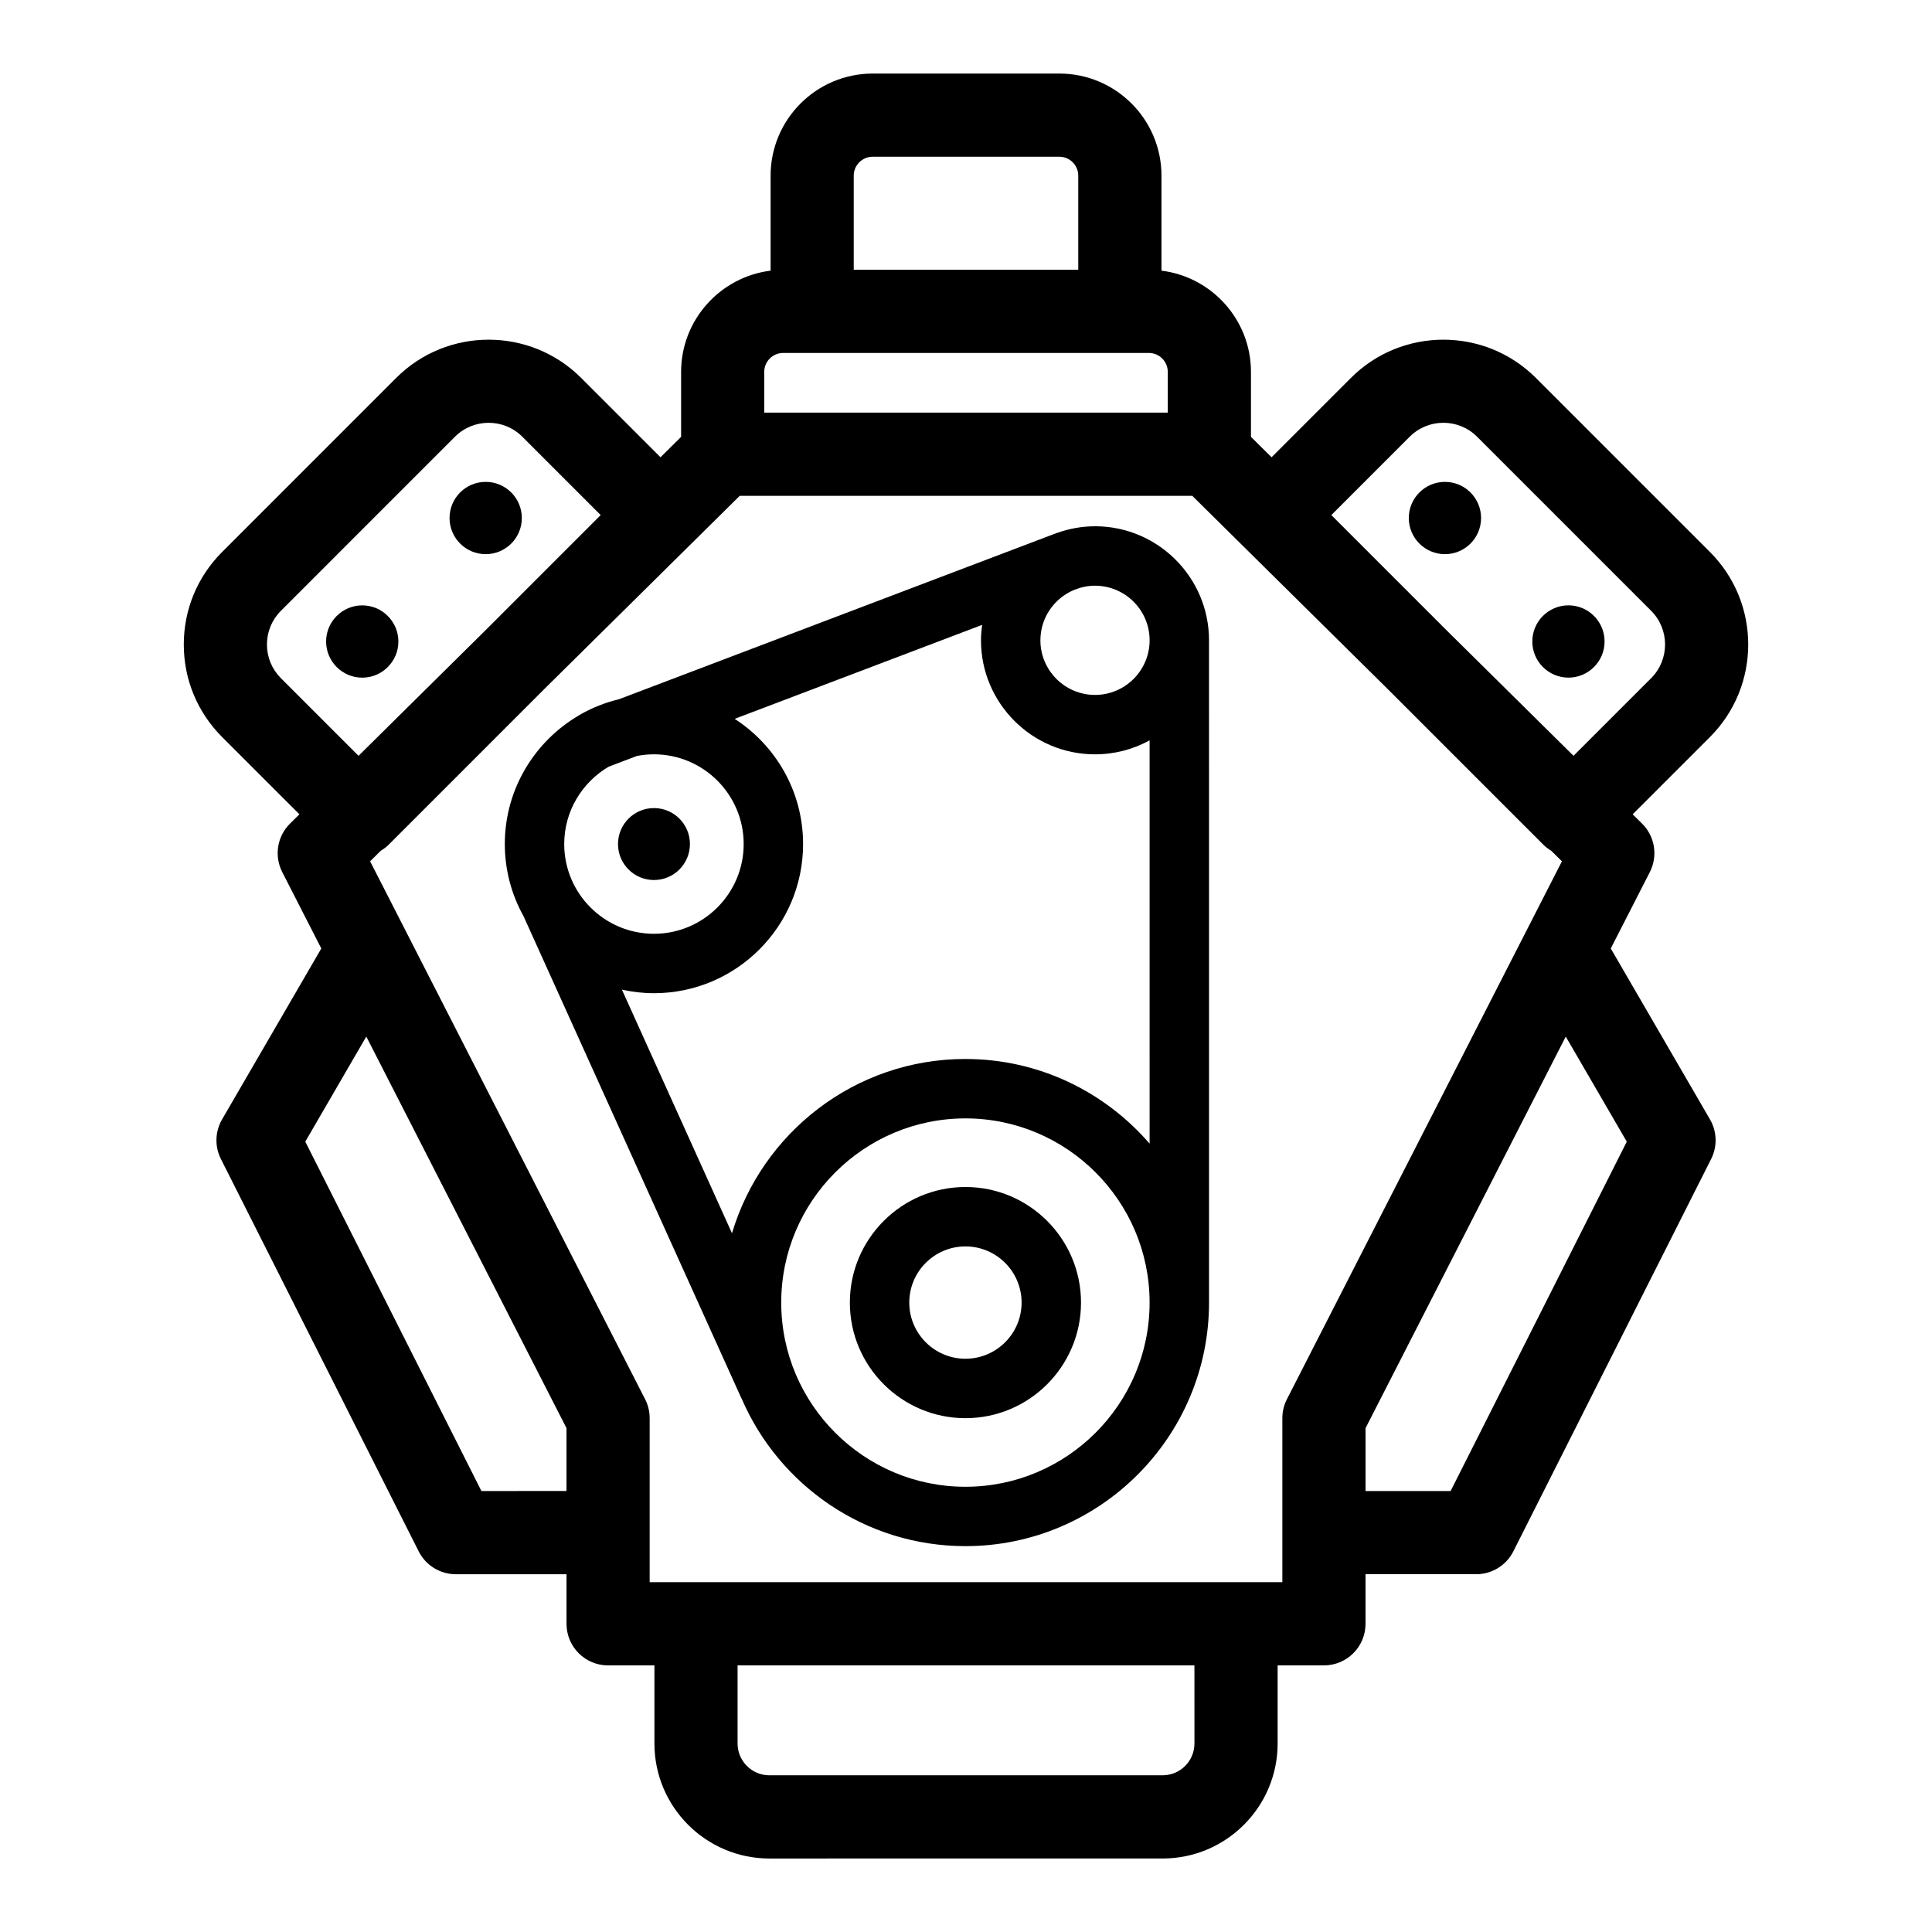
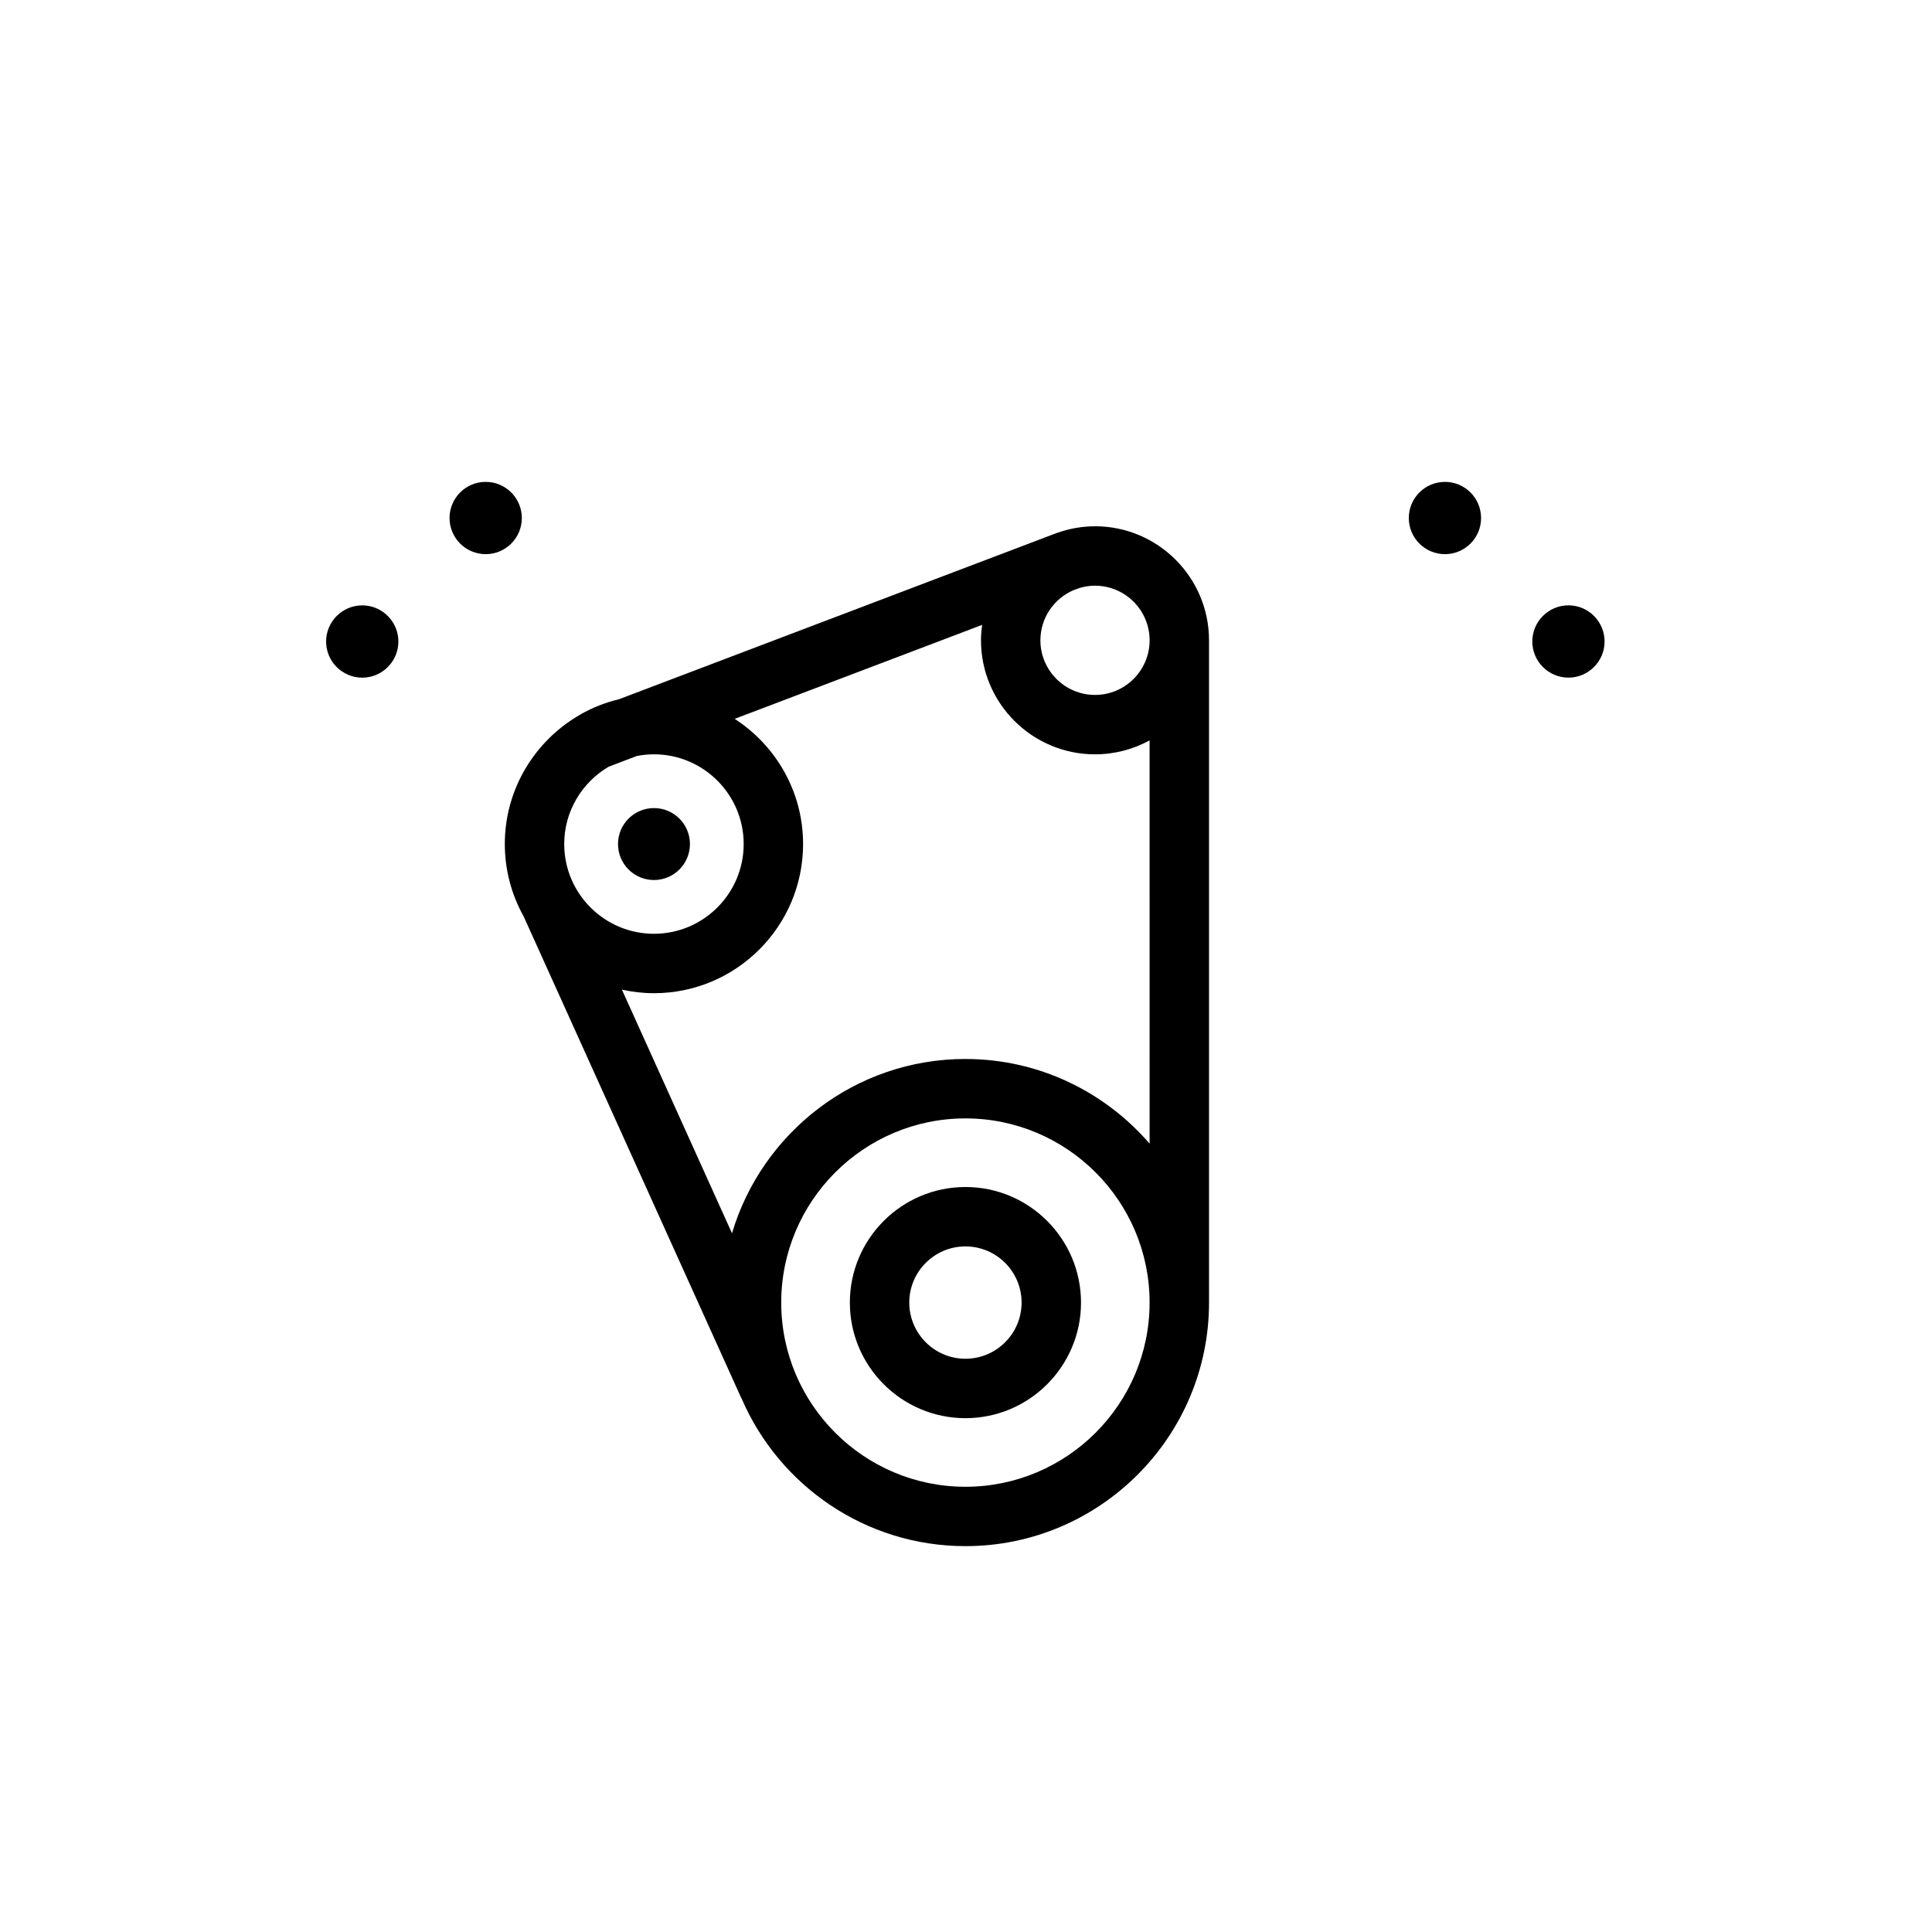
<svg xmlns="http://www.w3.org/2000/svg" fill="#000000" width="800px" height="800px" version="1.1" viewBox="144 144 512 512">
  <g>
-     <path d="m570.87 395.36 10.352-20.246c2.184-4.277 1.355-9.477-2.062-12.852l-2.488-2.461 20.484-20.484c13.52-13.52 13.52-35.512 0-49.031l-46.129-46.129c-13.52-13.516-35.508-13.516-49.027 0l-21.02 21.02-5.461-5.398v-17.219c0-13.785-10.367-25.176-23.715-26.832v-25.172c0-14.922-12.137-27.062-27.062-27.062h-49.461c-14.922 0-27.062 12.137-27.062 27.062v25.172c-13.344 1.656-23.719 13.047-23.719 26.832v17.219l-5.461 5.398-21.02-21.02c-13.52-13.516-35.512-13.516-49.031 0l-46.125 46.129c-6.551 6.551-10.156 15.254-10.156 24.516s3.606 17.969 10.156 24.516l20.484 20.48-2.488 2.461c-3.414 3.375-4.25 8.578-2.062 12.852l10.352 20.246-26.297 45.297c-1.871 3.219-1.988 7.168-0.312 10.492l52.418 103.98c1.875 3.719 5.68 6.062 9.84 6.062h29.336v13.141c0 6.086 4.934 11.02 11.02 11.02h12.277v20.707c0 16.801 13.664 30.469 30.465 30.469l47.477-0.004h56.746c16.801 0 30.469-13.668 30.469-30.469v-20.707h12.273c6.086 0 11.02-4.934 11.02-11.02v-13.141h29.336c4.16 0 7.965-2.344 9.84-6.062l52.418-103.98c1.68-3.324 1.562-7.273-0.312-10.496zm-74.051-114.86 20.762-20.762c4.926-4.926 12.934-4.926 17.859 0l46.129 46.129c4.922 4.922 4.922 12.934 0 17.855l-20.574 20.57-33.656-33.277zm-121.55-94.965h49.461c2.769 0 5.019 2.25 5.019 5.019v24.941h-59.5v-24.941c0-2.769 2.254-5.019 5.019-5.019zm-23.715 52h96.898c2.769 0 5.019 2.25 5.019 5.019v10.801h-106.94v-10.801c0-2.766 2.25-5.019 5.019-5.019zm-133.11 86.191c-2.387-2.383-3.699-5.559-3.699-8.926 0-3.371 1.312-6.543 3.699-8.93l46.125-46.129c2.461-2.461 5.695-3.695 8.93-3.695s6.469 1.23 8.926 3.695l20.762 20.762-30.457 30.457-33.715 33.336zm53.137 215.41-46.676-92.586 16.168-27.852 53.055 103.77v16.664zm188.96 66.906c0 4.648-3.777 8.426-8.426 8.426l-56.746 0.004h-47.48c-4.644 0-8.422-3.777-8.422-8.426v-20.707h121.07zm23.297-42.746h-167.67v-43.48c0-1.746-0.414-3.465-1.211-5.016l-72.875-142.55 2.82-2.789c0.738-0.449 1.453-0.965 2.09-1.602l41.469-41.469 51.582-50.996h119.92l51.984 51.398 41.07 41.07c0.641 0.641 1.348 1.152 2.086 1.602l2.824 2.789-72.879 142.55c-0.793 1.551-1.211 3.273-1.211 5.016zm44.594-24.16h-22.547v-16.664l53.059-103.77 16.172 27.855z" />
    <path d="m434.19 283.47c-3.547 0-6.934 0.645-10.098 1.773-0.039 0.016-0.086 0.02-0.125 0.035l-0.938 0.355c-0.219 0.09-0.445 0.156-0.66 0.25l-114.3 43.41c-3.609 0.867-7.027 2.215-10.176 4-0.168 0.094-0.332 0.191-0.488 0.297-11.715 6.867-19.625 19.559-19.625 34.094 0 6.957 1.82 13.488 4.988 19.168l57.664 127.61c0.023 0.059 0.074 0.098 0.098 0.152 9.891 22.984 32.75 39.129 59.32 39.129 35.594 0 64.555-28.961 64.555-64.559l-0.004-175.5c0-16.664-13.551-30.219-30.211-30.219zm14.469 30.219c0 7.981-6.492 14.473-14.469 14.473-7.981 0-14.473-6.492-14.473-14.473 0-5.941 3.602-11.047 8.734-13.273l0.367-0.141c1.664-0.668 3.469-1.059 5.367-1.059 7.981 0 14.473 6.492 14.473 14.473zm-143.34 33.488 7.449-2.832c1.469-0.285 2.981-0.445 4.535-0.445 13.113 0 23.781 10.668 23.781 23.781 0 13.113-10.668 23.781-23.781 23.781-13.113 0-23.781-10.668-23.781-23.781 0-8.738 4.754-16.371 11.797-20.504zm94.527 190.83c-26.918 0-48.812-21.898-48.812-48.812 0-26.914 21.898-48.809 48.812-48.809 26.914 0 48.809 21.898 48.809 48.809 0.004 26.914-21.895 48.812-48.809 48.812zm0-113.37c-29.215 0-53.926 19.52-61.859 46.191l-29.172-64.562c2.734 0.602 5.574 0.941 8.488 0.941 21.793 0 39.523-17.73 39.523-39.523 0-13.91-7.238-26.137-18.129-33.184l65.586-24.906c-0.184 1.34-0.312 2.703-0.312 4.094 0 16.66 13.555 30.215 30.215 30.215 5.238 0 10.168-1.344 14.469-3.699l0.004 106.87c-11.848-13.711-29.316-22.434-48.812-22.434z" />
    <path d="m399.85 458.57c-16.887 0-30.629 13.738-30.629 30.629 0 16.891 13.742 30.633 30.629 30.633 16.891 0 30.629-13.738 30.629-30.633 0-16.891-13.738-30.629-30.629-30.629zm0 45.512c-8.207 0-14.883-6.68-14.883-14.887 0-8.207 6.68-14.883 14.883-14.883 8.207 0 14.883 6.676 14.883 14.883 0 8.211-6.676 14.887-14.883 14.887z" />
    <path d="m326.84 367.68c0 5.266-4.266 9.535-9.531 9.535-5.266 0-9.531-4.269-9.531-9.535 0-5.262 4.266-9.531 9.531-9.531 5.266 0 9.531 4.269 9.531 9.531" />
    <path d="m240 304.43c-5.281 0-9.578 4.297-9.578 9.578 0 5.285 4.297 9.578 9.578 9.578s9.574-4.297 9.574-9.578c0-5.285-4.297-9.578-9.574-9.578z" />
    <path d="m282.29 281.28c0 5.289-4.289 9.578-9.578 9.578-5.289 0-9.578-4.289-9.578-9.578s4.289-9.578 9.578-9.578c5.289 0 9.578 4.289 9.578 9.578" />
    <path d="m569.23 314c0-5.281-4.297-9.578-9.578-9.578s-9.574 4.297-9.574 9.578c0 5.285 4.297 9.578 9.574 9.578 5.277 0 9.578-4.293 9.578-9.578z" />
    <path d="m536.5 281.28c0 5.289-4.289 9.578-9.574 9.578-5.289 0-9.578-4.289-9.578-9.578s4.289-9.574 9.578-9.574c5.285 0 9.574 4.285 9.574 9.574" />
  </g>
</svg>